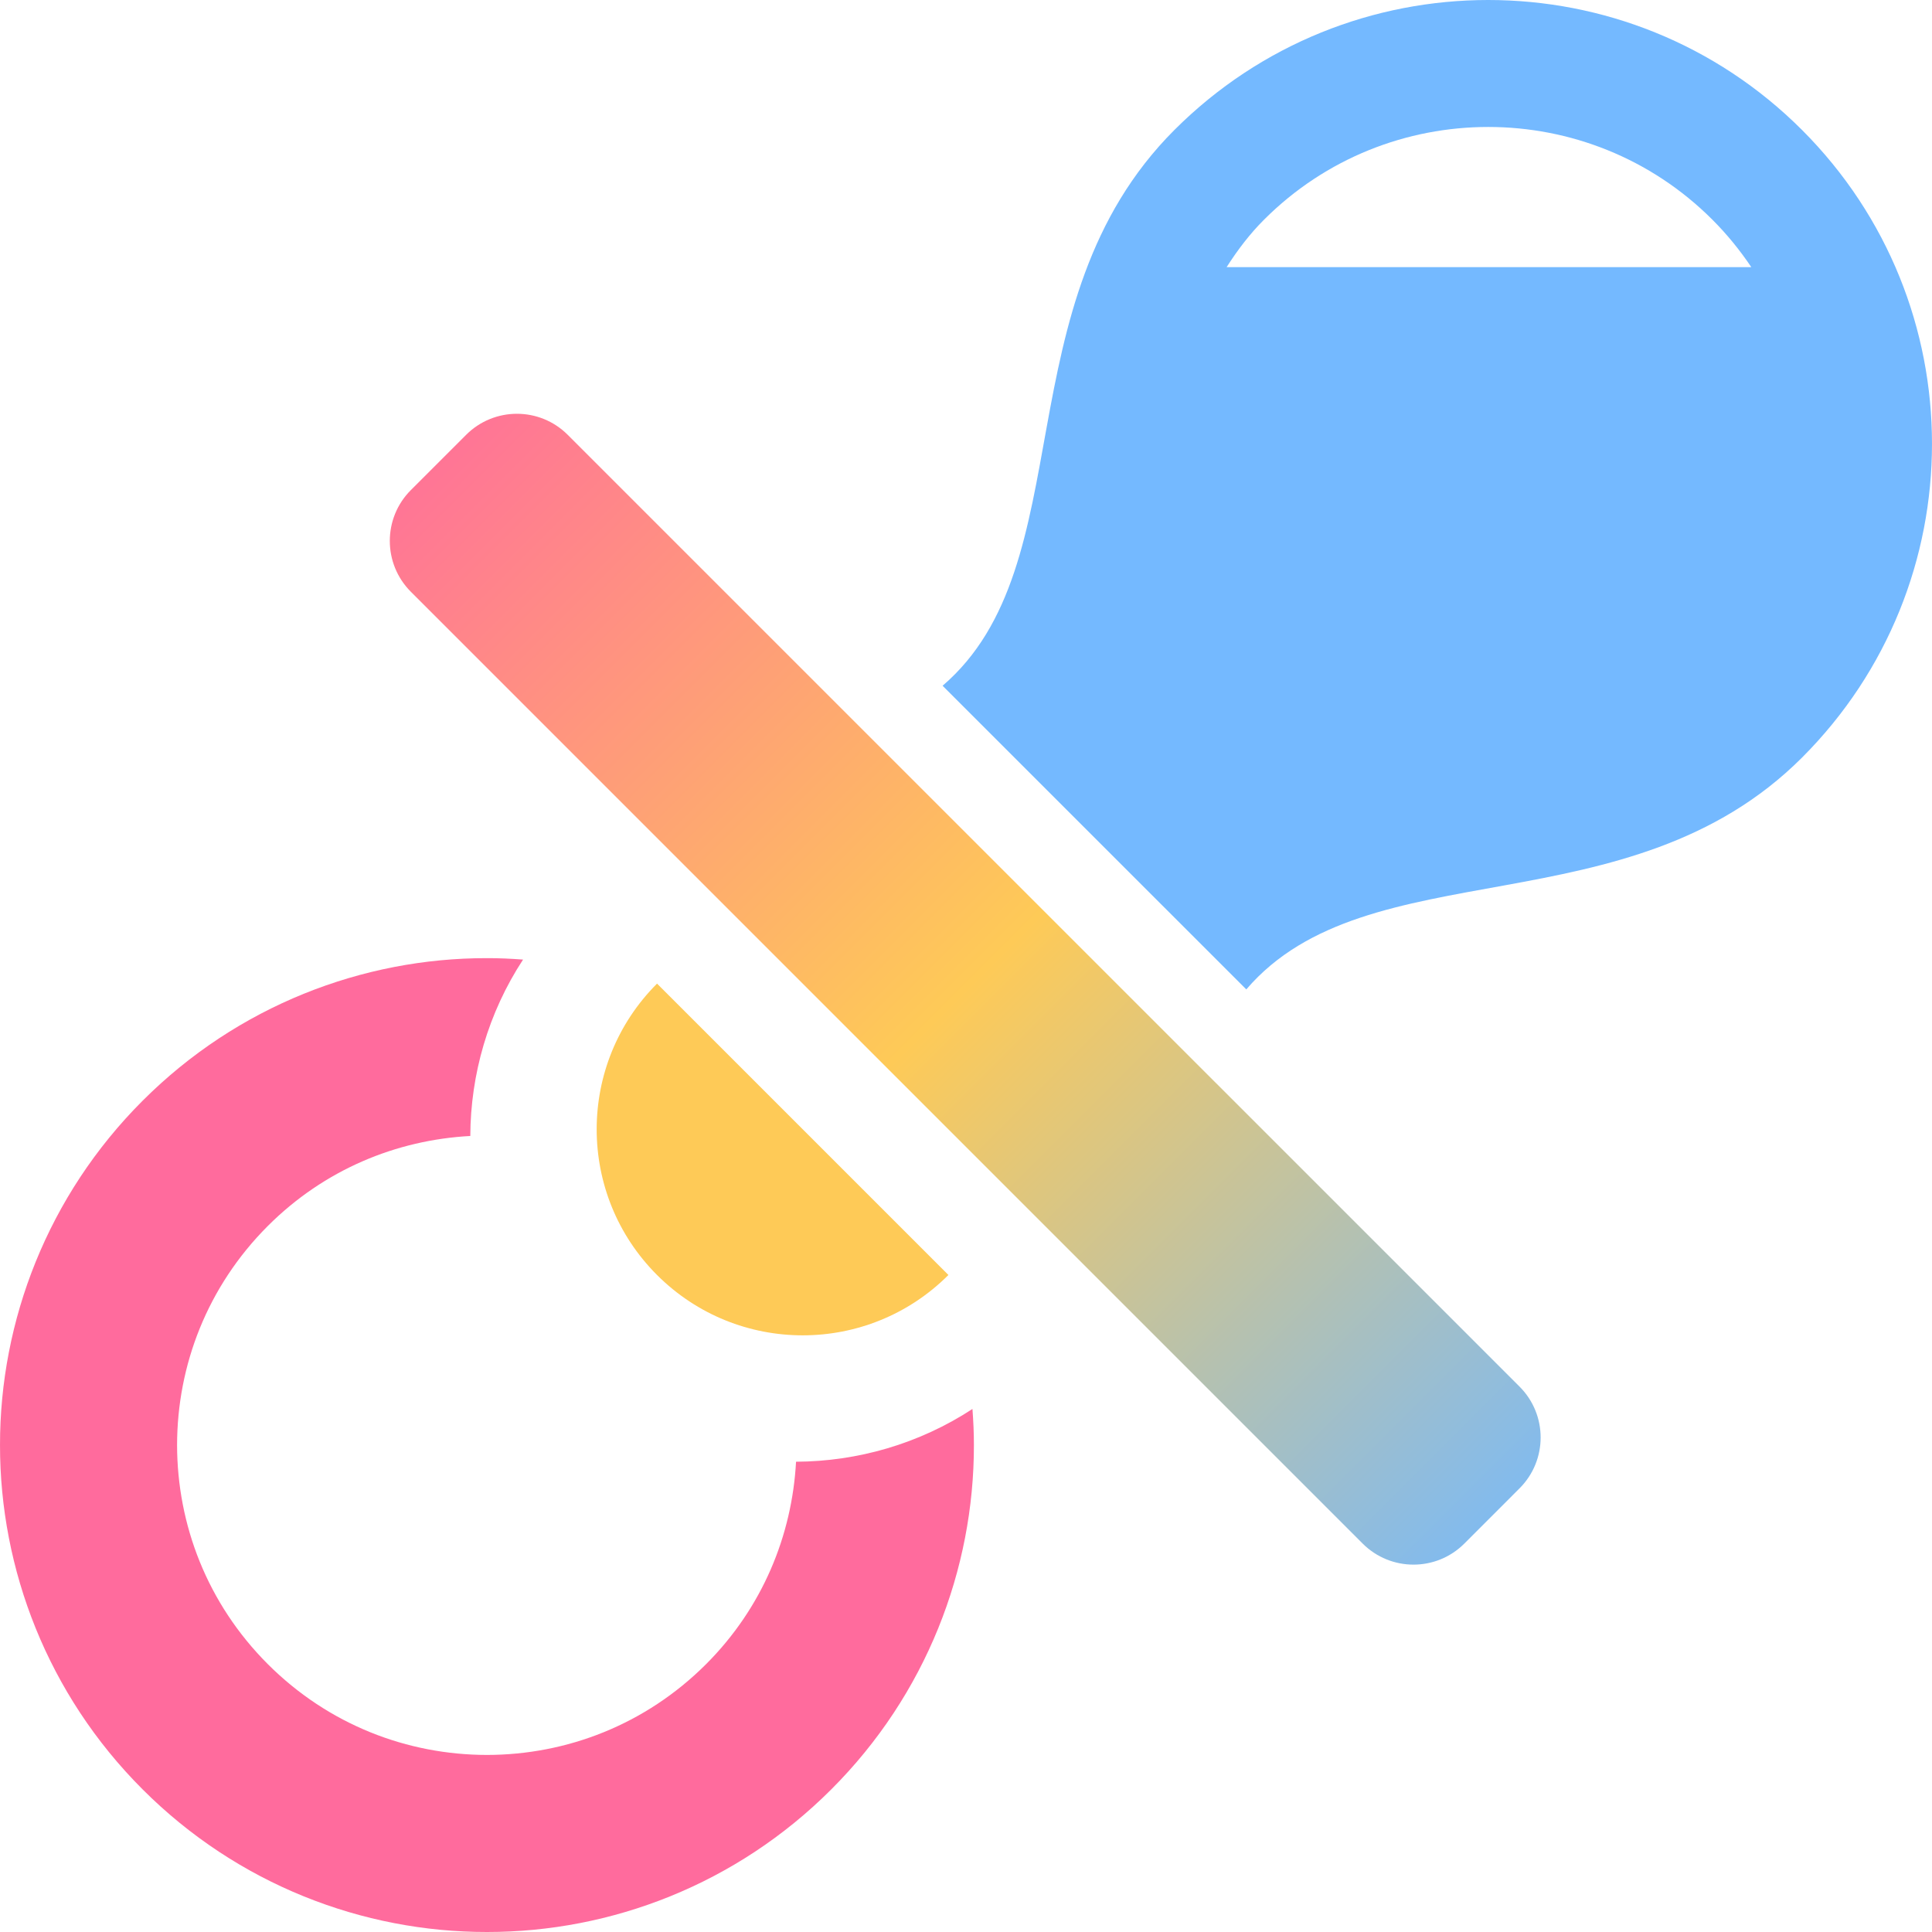
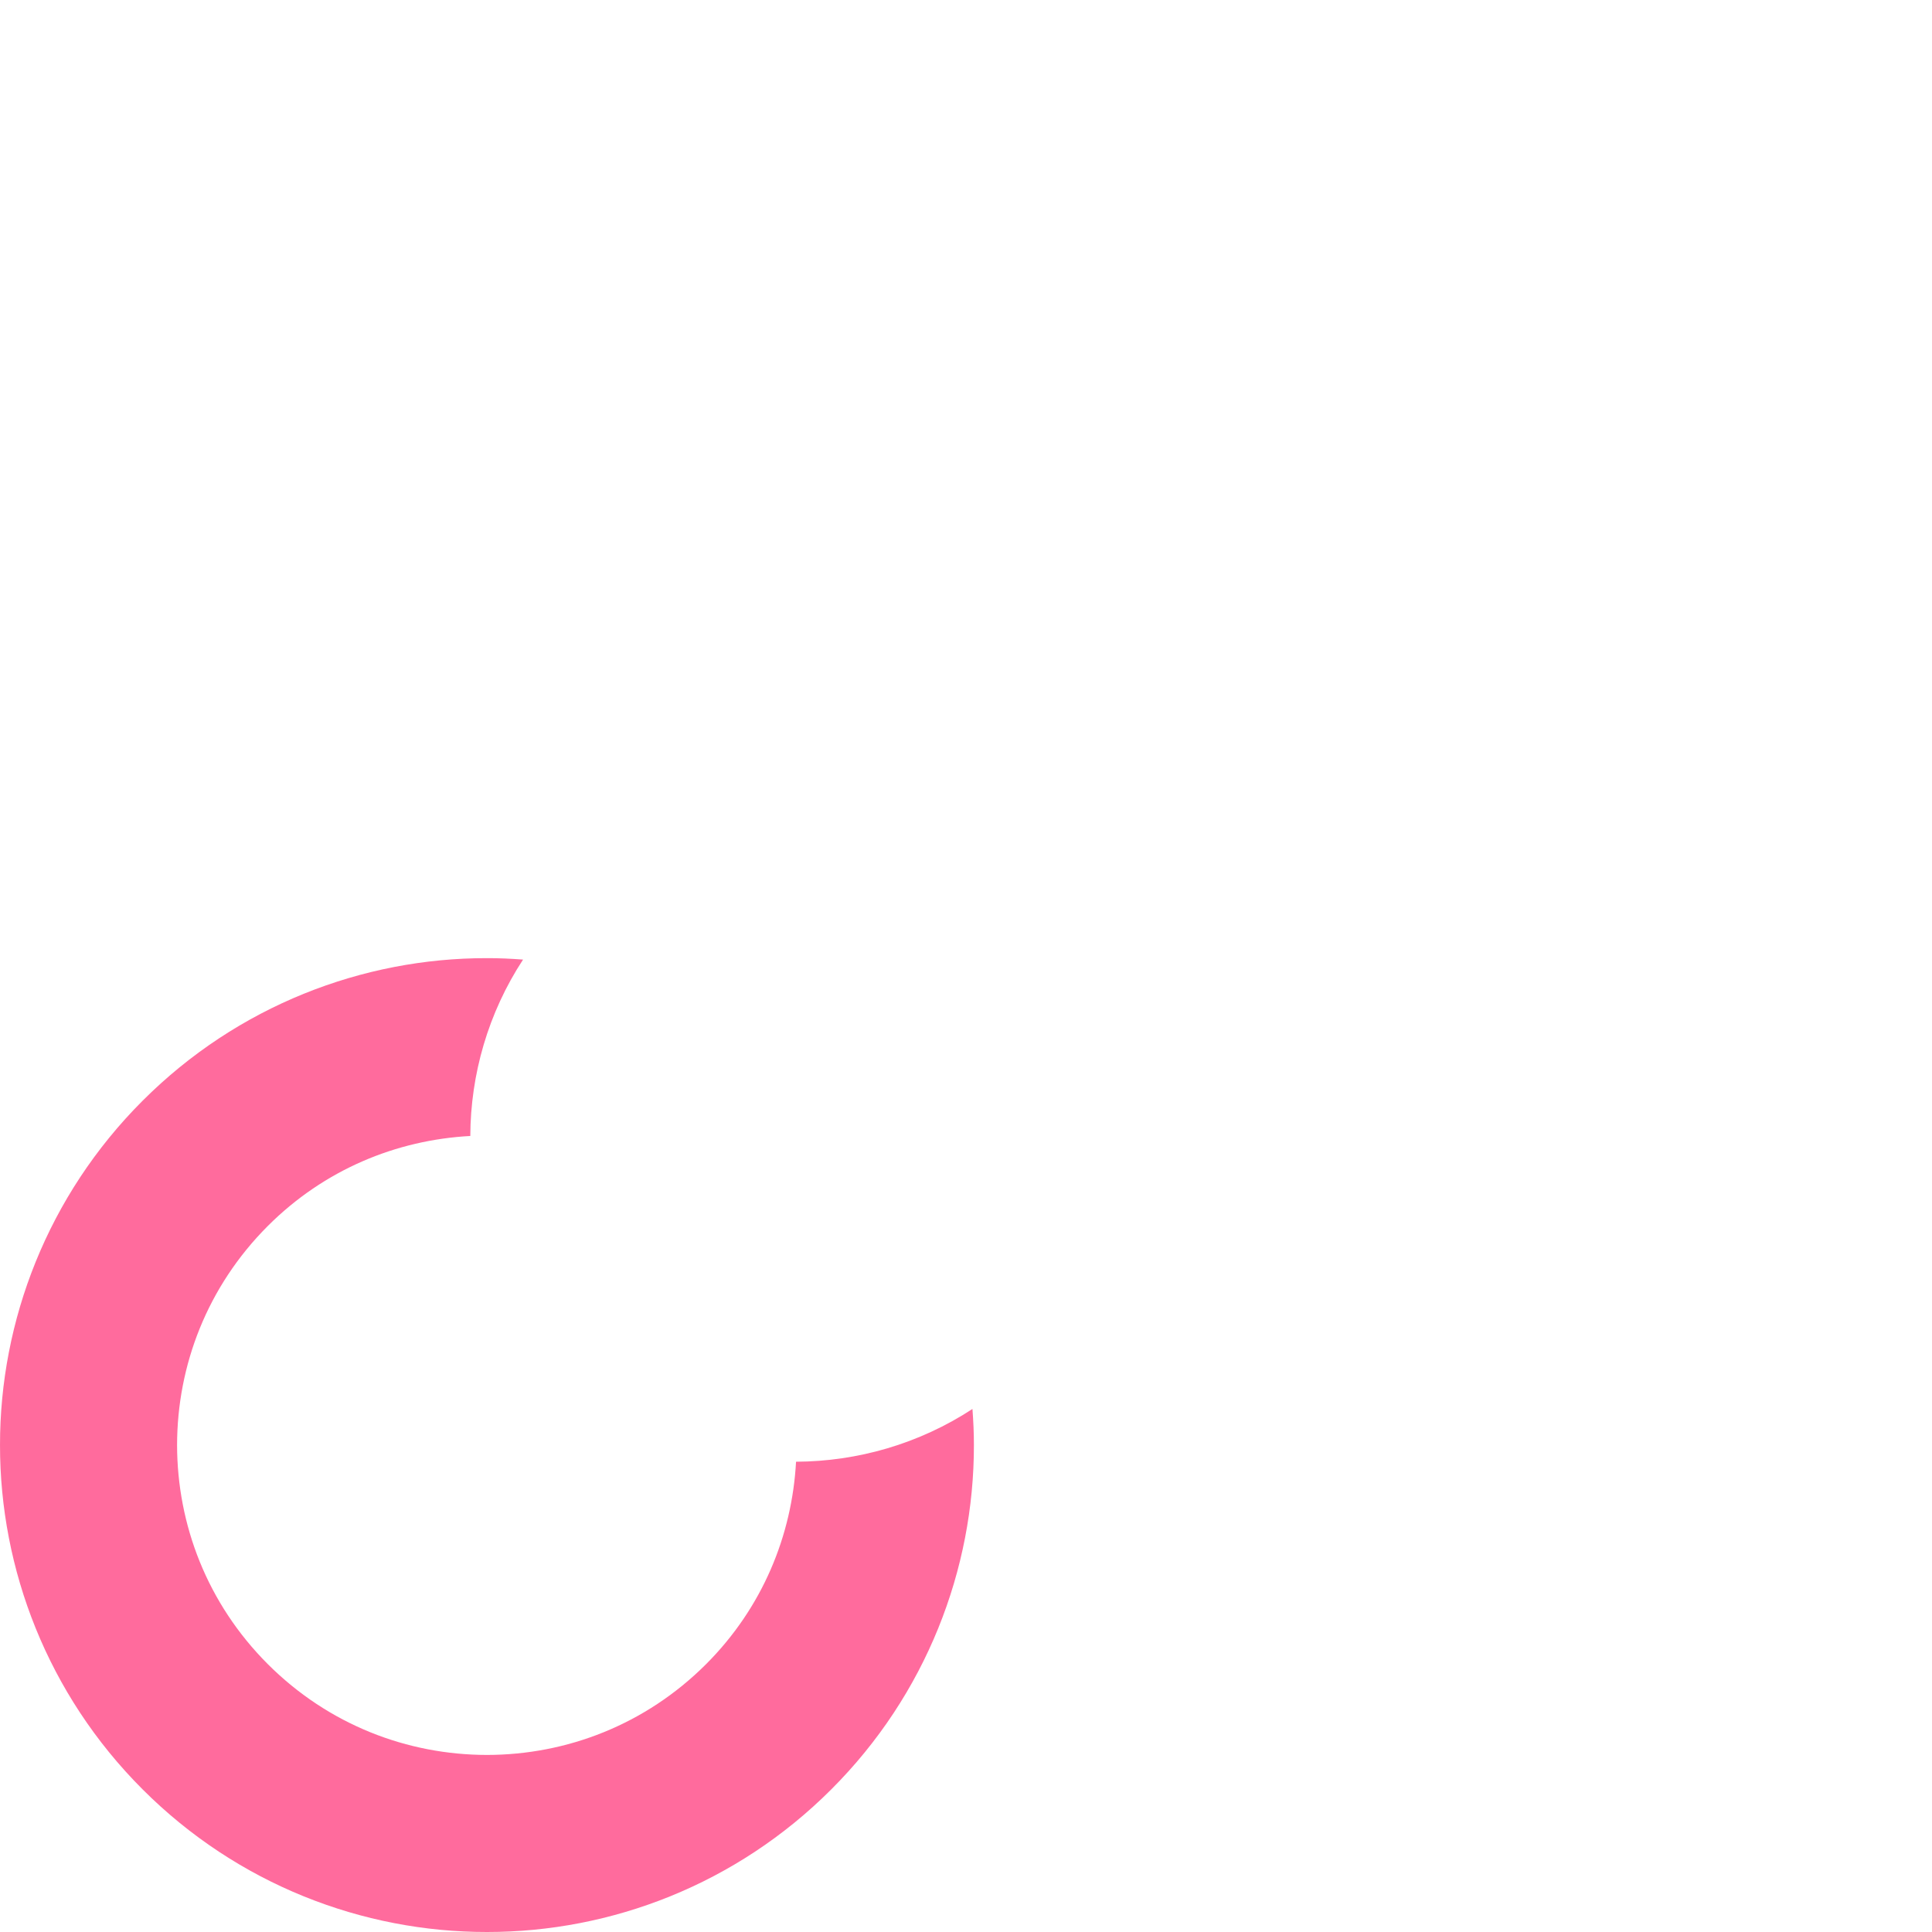
<svg xmlns="http://www.w3.org/2000/svg" height="800px" width="800px" version="1.1" id="_x32_" viewBox="0 0 512 512" xml:space="preserve">
  <style type="text/css">
	.pink{fill:#ff6b9d;}
	.yellow{fill:#feca57;}
	.blue{fill:#74b9ff;}
</style>
  <defs>
    <linearGradient id="pinkYellowGradient" x1="0%" y1="0%" x2="100%" y2="100%">
      <stop offset="0%" style="stop-color:#ff6b9d;stop-opacity:1" />
      <stop offset="50%" style="stop-color:#feca57;stop-opacity:1" />
      <stop offset="100%" style="stop-color:#74b9ff;stop-opacity:1" />
    </linearGradient>
  </defs>
  <g>
    <path class="pink" d="M210.961,387.372c-1.067,19.558-8.892,38.688-23.843,53.647c-16.093,16.077-36.977,24.032-58.073,24.058   c-21.089-0.025-41.973-7.98-58.066-24.058c-16.08-16.092-24.02-36.963-24.052-58.065c0.028-21.093,7.972-41.972,24.052-58.065   c14.972-14.96,34.078-22.792,53.656-23.843c0.066-16.314,4.725-32.612,13.982-46.75c-3.186-0.23-6.379-0.394-9.573-0.378   c-32.941-0.04-66.108,12.636-91.249,37.785c-25.153,25.141-37.822,58.303-37.793,91.252c-0.028,32.941,12.64,66.112,37.793,91.252   c25.141,25.157,58.299,37.818,91.249,37.793c32.957,0.025,66.119-12.644,91.252-37.793c25.158-25.14,37.83-58.311,37.798-91.252   c0.004-3.194-0.148-6.388-0.386-9.565C243.561,382.643,227.267,387.298,210.961,387.372z" />
-     <path class="yellow" d="M251.341,337.887l-77.22-77.22c-21.327,21.322-21.327,55.897,0,77.22   C195.443,359.21,230.013,359.21,251.341,337.887z" />
-     <path style="fill:url(#pinkYellowGradient)" d="M150.461,115.242c-7.438-7.447-19.5-7.447-26.939,0l-14.644,14.639c-7.434,7.439-7.434,19.5,0,26.939   l252.245,252.245c7.439,7.438,19.5,7.438,26.939,0l14.644-14.648c7.439-7.439,7.439-19.501,0-26.939L150.461,115.242z" />
-     <path class="blue" d="M477.553,34.441c-45.926-45.922-120.395-45.922-166.325,0c-45.93,45.938-23.872,115.096-61.431,147.29   l80.484,80.472c32.189-37.555,101.343-15.502,147.272-61.432C523.479,154.842,523.479,80.38,477.553,34.441z M325.067,70.798   c2.939-4.615,6.203-8.876,9.923-12.587c32.756-32.752,86.051-32.752,118.803,0c3.92,3.916,7.34,8.153,10.324,12.587H325.067z" />
  </g>
</svg>